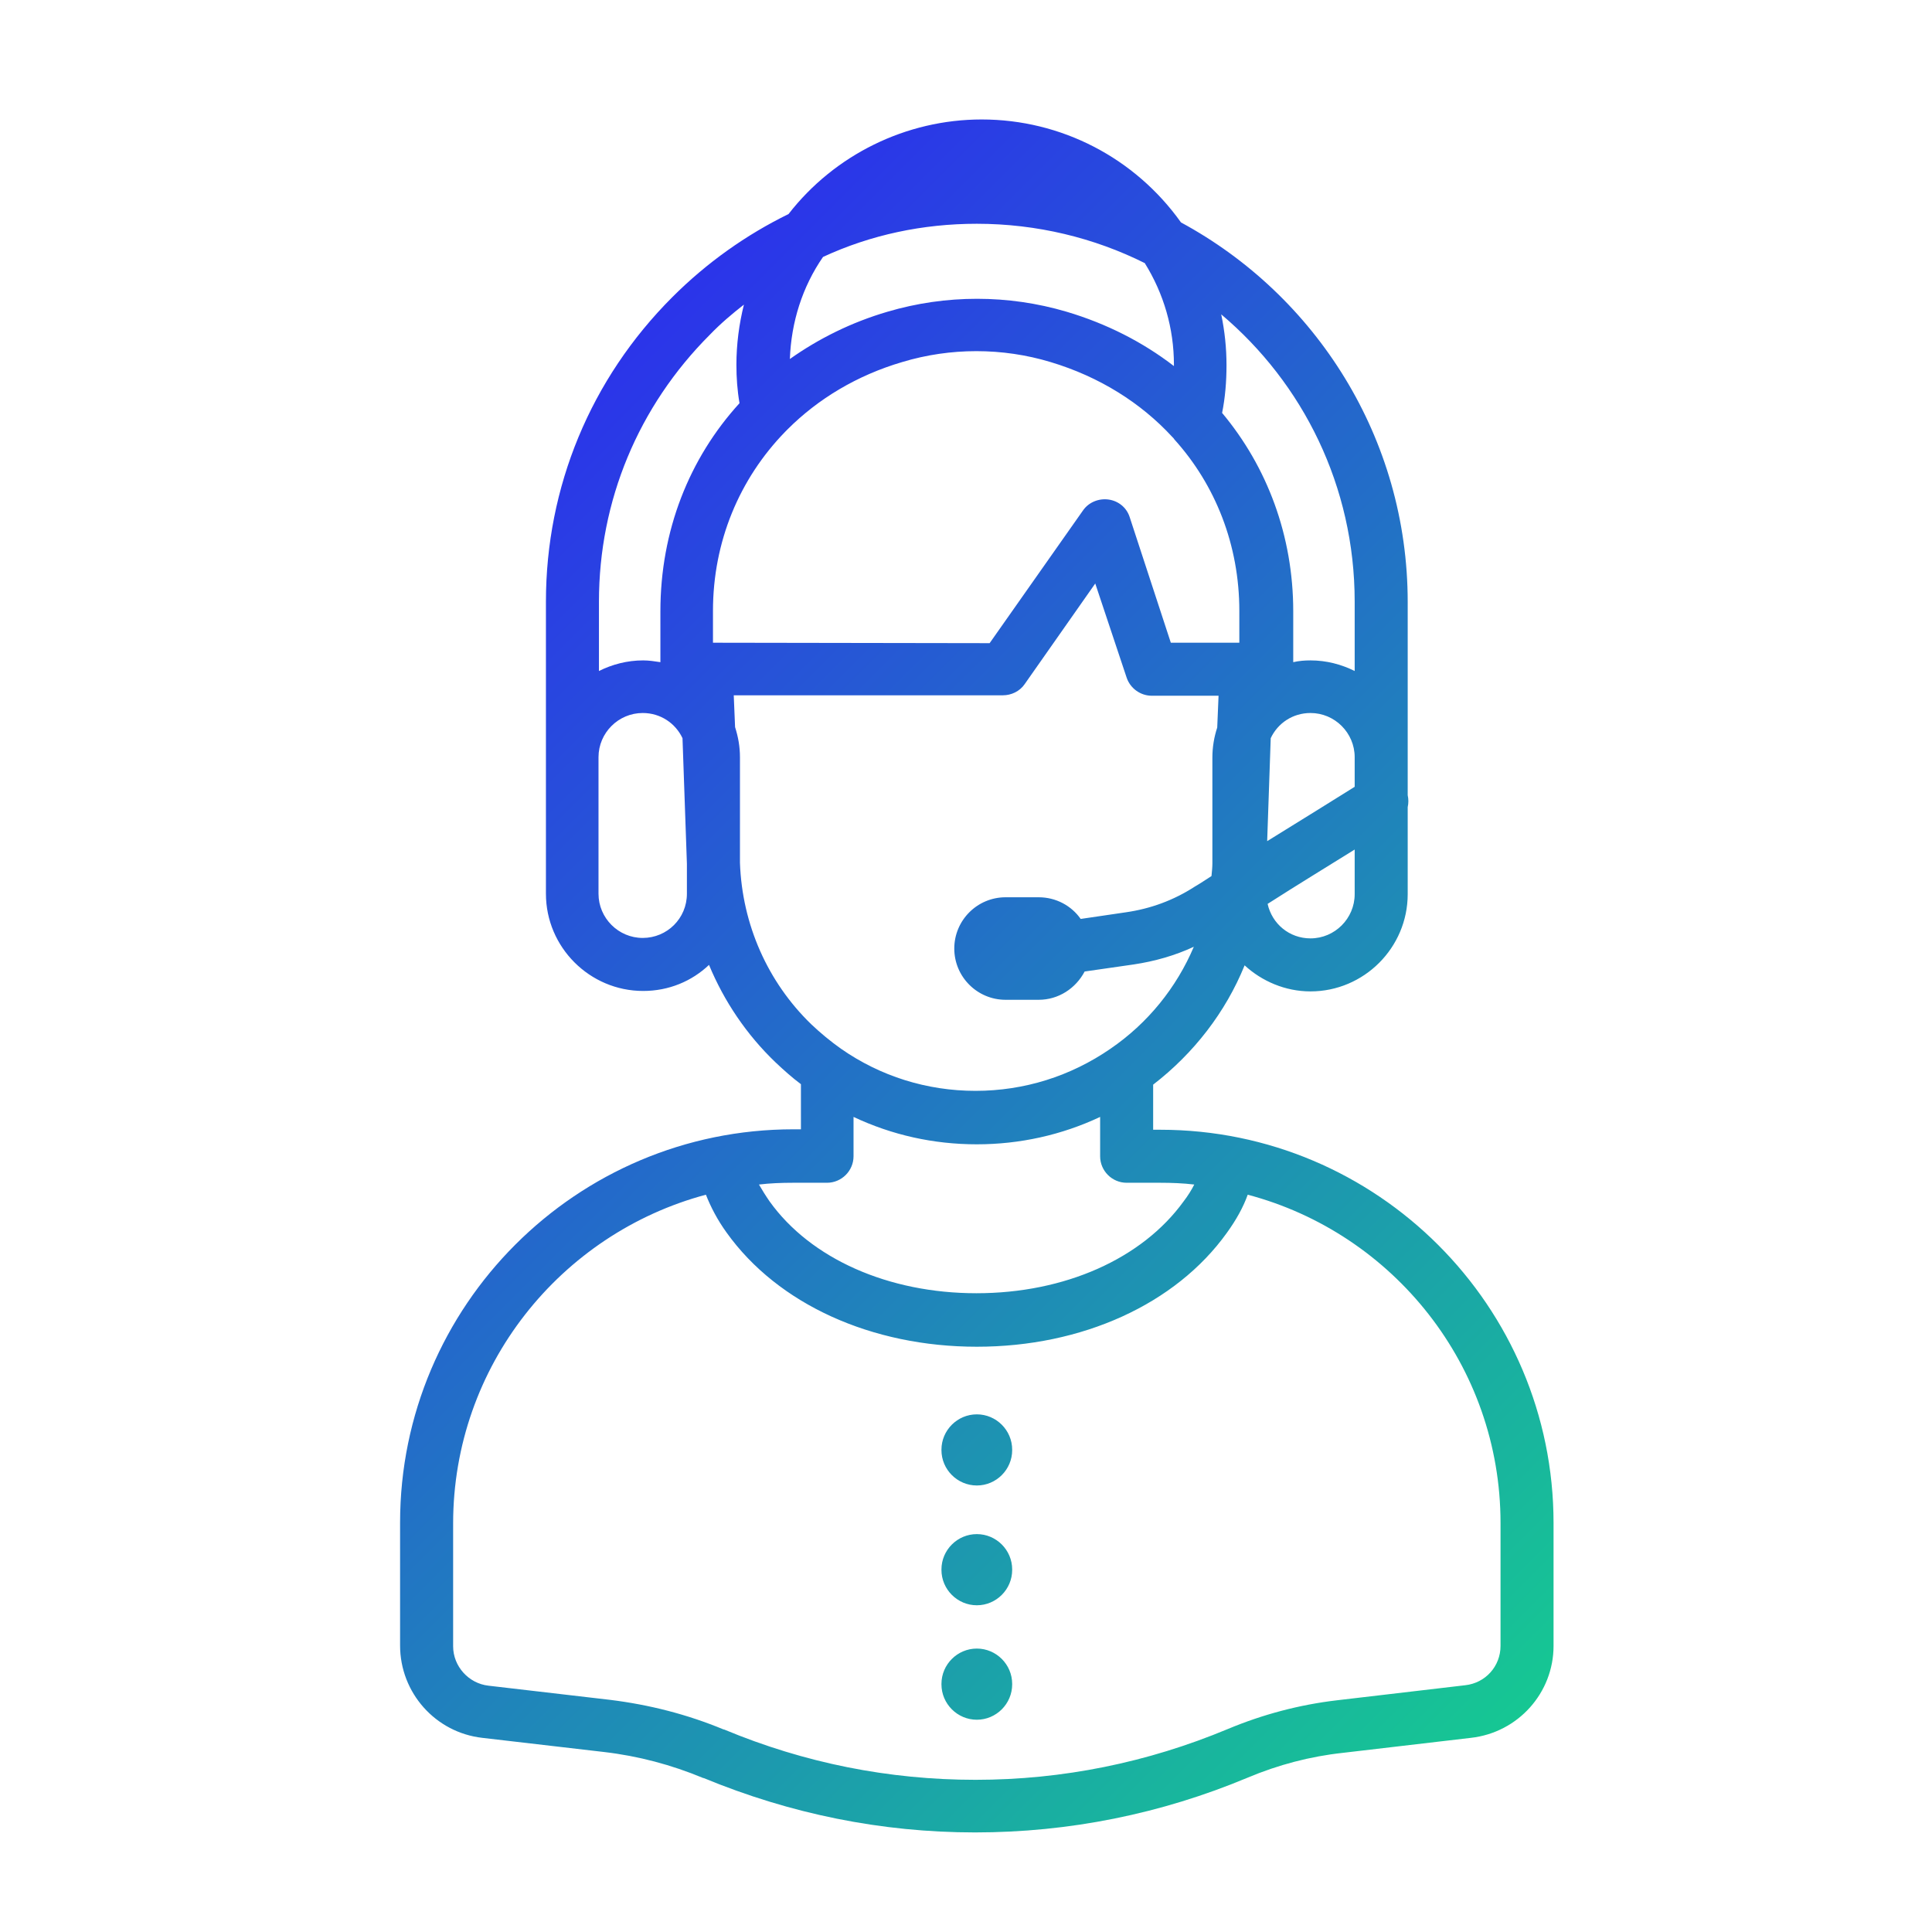
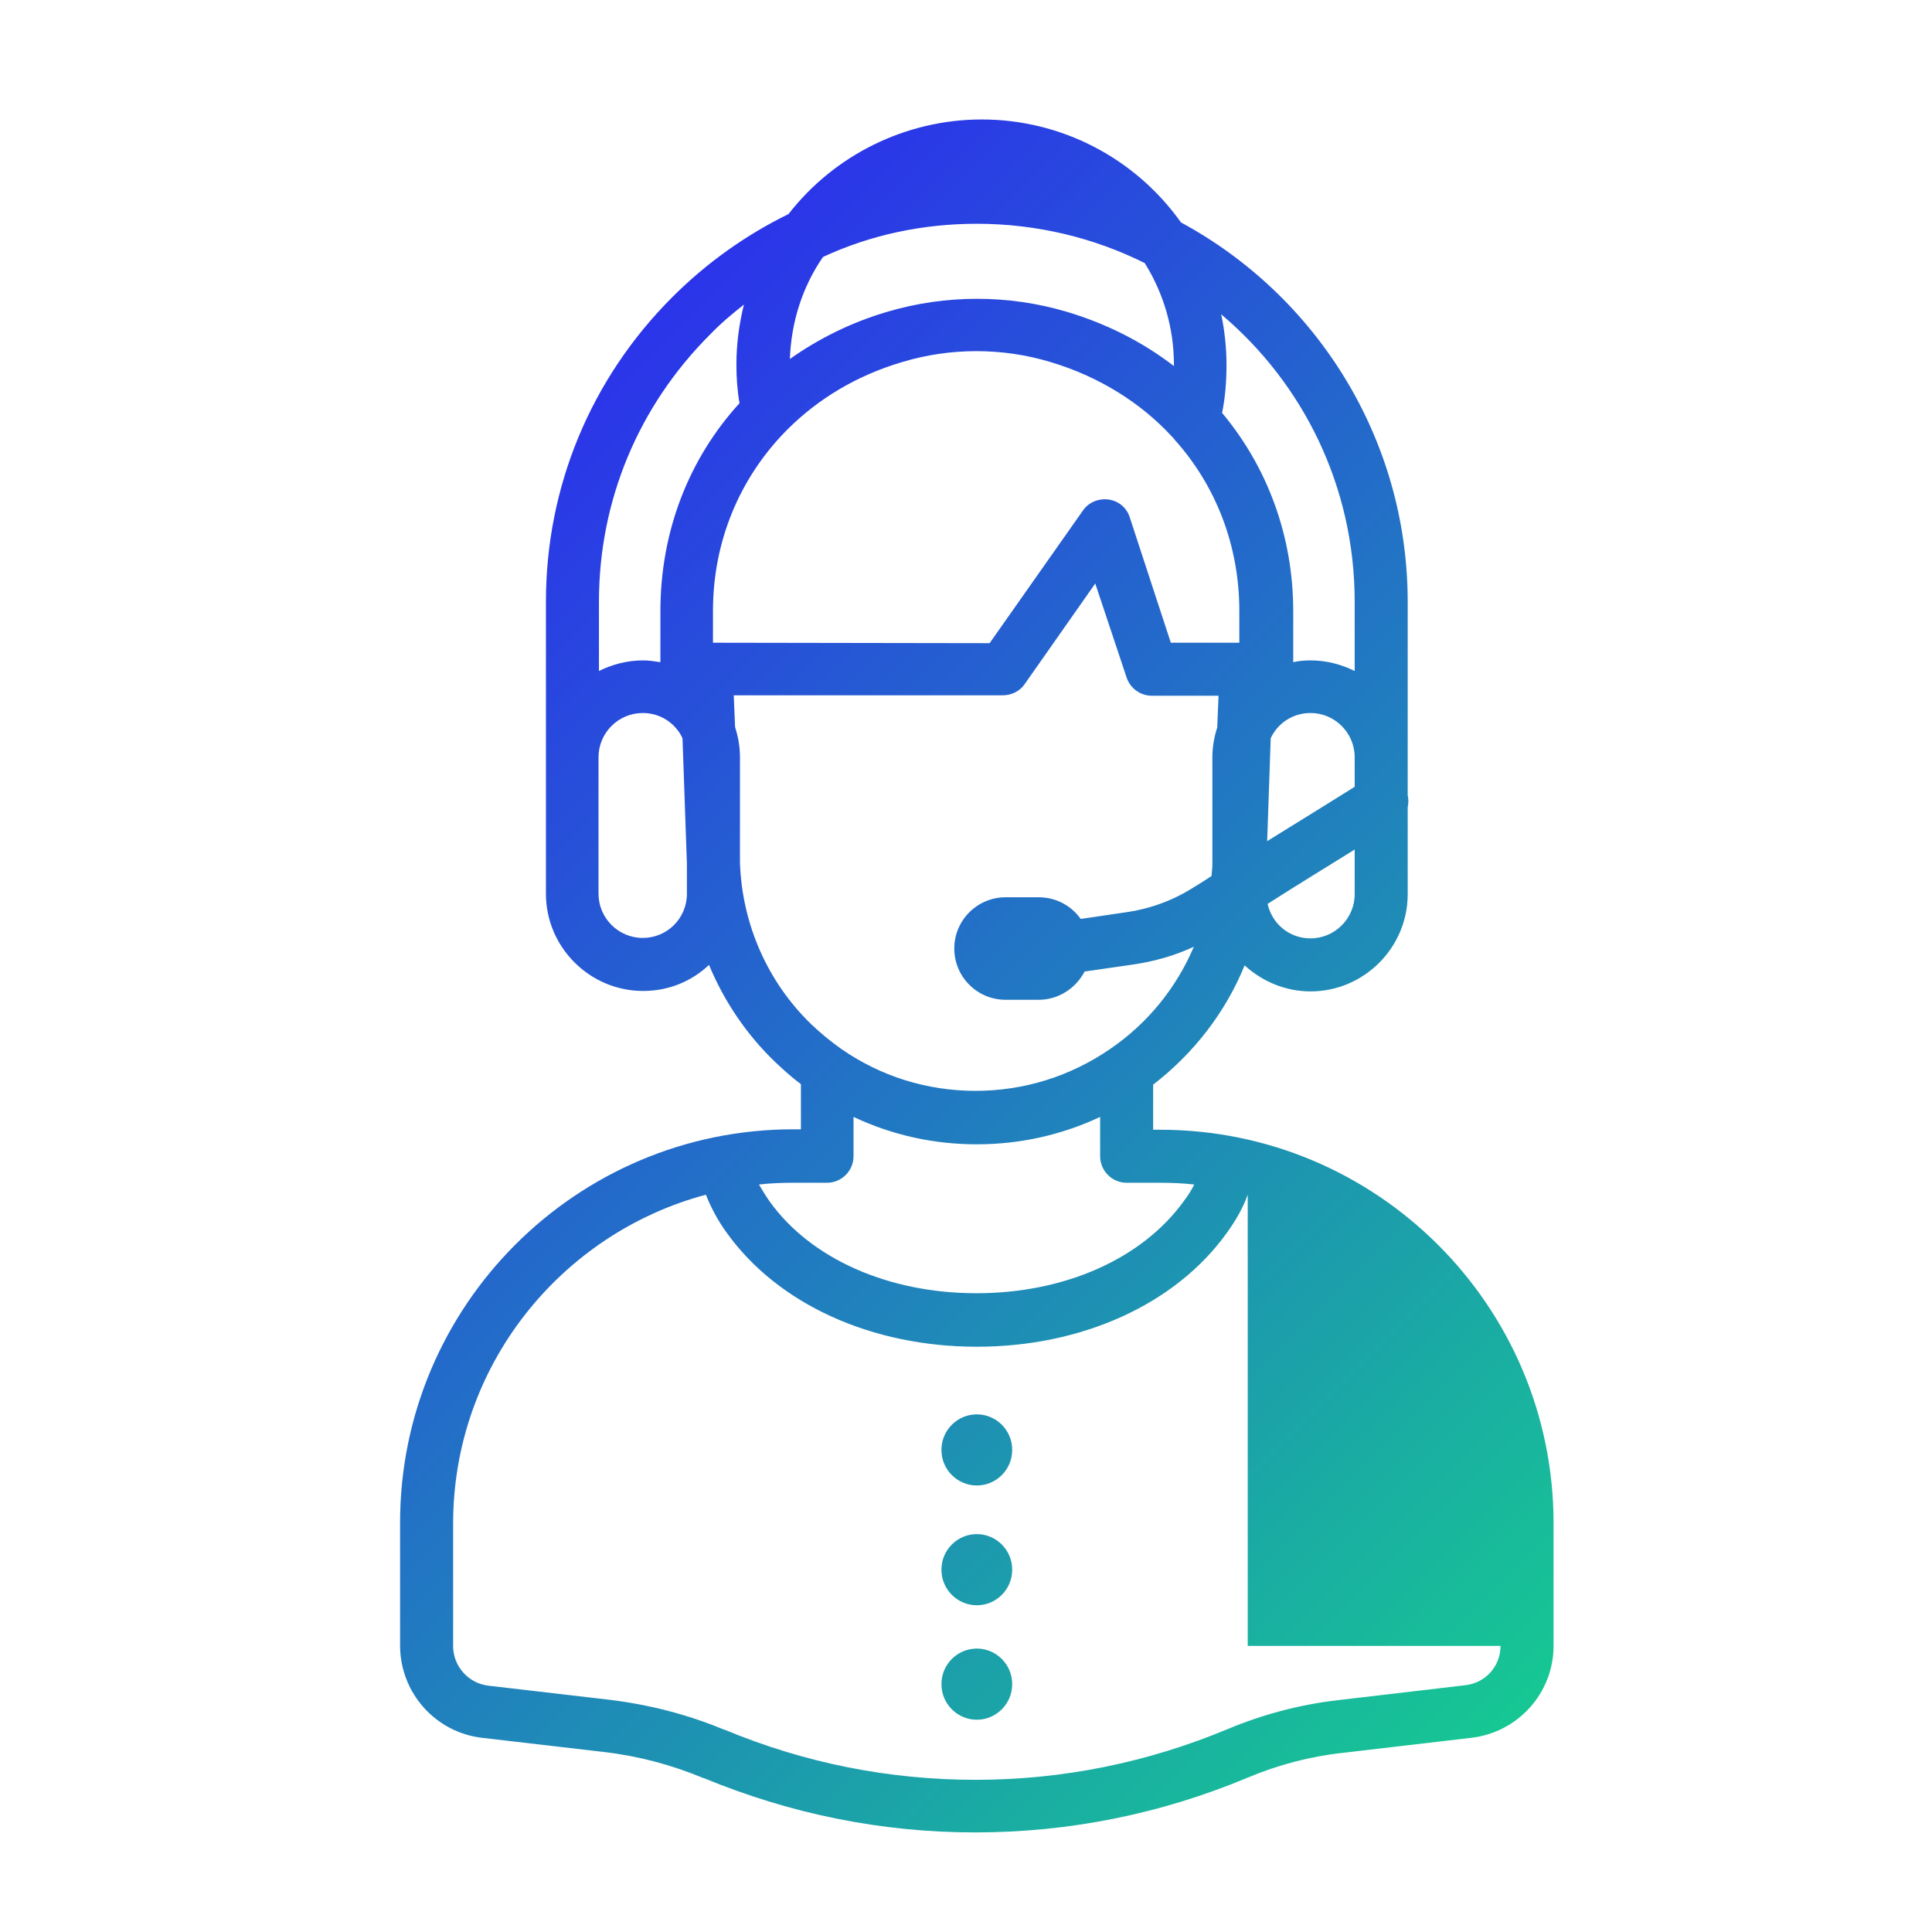
<svg xmlns="http://www.w3.org/2000/svg" width="61" height="61" viewBox="0 0 61 61" fill="none">
-   <path d="M36.632 35.67H36.409V34.246C37.693 33.256 38.697 31.958 39.297 30.479C39.842 30.981 40.581 31.302 41.377 31.302C43.065 31.302 44.446 29.921 44.446 28.232V25.484C44.474 25.358 44.474 25.232 44.446 25.107V19.009C44.446 13.832 41.544 9.325 37.288 7.023C35.837 4.986 33.507 3.772 30.995 3.772C28.609 3.772 26.349 4.888 24.897 6.758C23.558 7.414 22.316 8.293 21.228 9.381C18.646 11.963 17.237 15.381 17.237 18.995V28.218C17.237 29.907 18.618 31.288 20.307 31.288C21.116 31.288 21.842 30.981 22.386 30.465C22.86 31.609 23.572 32.67 24.493 33.549C24.744 33.786 25.009 34.023 25.288 34.232V35.656H25.051C18.2 35.656 12.632 41.223 12.632 48.074V51.953C12.632 53.446 13.749 54.702 15.228 54.87L19.065 55.316C20.153 55.442 21.2 55.721 22.204 56.139H22.218C24.953 57.27 27.828 57.856 30.786 57.856C33.758 57.856 36.66 57.27 39.395 56.126C40.358 55.721 41.363 55.456 42.395 55.344L46.442 54.87C47.935 54.702 49.051 53.446 49.051 51.967V48.088C49.051 41.237 43.483 35.67 36.632 35.67ZM22.511 20.293V19.288C22.511 17.098 23.349 15.116 24.786 13.637L24.869 13.553C25.832 12.591 27.06 11.851 28.483 11.432C30.004 10.972 31.651 10.972 33.172 11.432C34.707 11.893 36.018 12.716 37.009 13.791C37.037 13.819 37.065 13.846 37.079 13.874C38.377 15.312 39.13 17.209 39.13 19.288V20.293H36.967L35.669 16.33C35.572 16.023 35.307 15.814 35 15.772C34.693 15.73 34.372 15.856 34.191 16.121L31.246 20.307L22.511 20.293ZM30.842 7.065C32.739 7.065 34.553 7.512 36.144 8.307C36.744 9.27 37.065 10.372 37.065 11.516V11.558C36.088 10.805 34.944 10.219 33.674 9.842C31.832 9.298 29.865 9.298 28.023 9.842C26.879 10.177 25.846 10.693 24.939 11.335C24.981 10.177 25.33 9.06 25.986 8.112C27.493 7.414 29.139 7.065 30.842 7.065ZM42.772 24.842C42.2 25.204 41.111 25.874 40.009 26.558L40.121 23.307C40.344 22.832 40.818 22.512 41.377 22.512C42.144 22.512 42.772 23.139 42.772 23.907V24.842ZM42.772 28.232C42.772 29 42.144 29.628 41.377 29.628C40.707 29.628 40.163 29.167 40.023 28.539C40.958 27.939 41.99 27.311 42.772 26.823V28.232ZM42.772 18.995V21.186C42.353 20.977 41.879 20.851 41.377 20.851C41.195 20.851 41.014 20.865 40.832 20.907V19.302C40.832 16.916 40.009 14.739 38.586 13.037C38.684 12.549 38.725 12.046 38.725 11.53C38.725 10.986 38.669 10.456 38.558 9.925C41.139 12.102 42.772 15.353 42.772 18.995ZM22.414 10.567C22.749 10.219 23.111 9.912 23.488 9.618C23.335 10.232 23.251 10.874 23.251 11.516C23.251 11.921 23.279 12.325 23.349 12.73C21.758 14.474 20.851 16.763 20.851 19.302V20.907C20.669 20.879 20.488 20.851 20.307 20.851C19.804 20.851 19.33 20.977 18.911 21.186V18.995C18.911 15.814 20.153 12.828 22.414 10.567ZM20.293 29.614C19.525 29.614 18.897 28.986 18.897 28.218V23.907C18.897 23.139 19.525 22.512 20.293 22.512C20.851 22.512 21.325 22.832 21.549 23.307L21.688 27.27V28.218C21.688 29 21.06 29.614 20.293 29.614ZM23.363 27.242V23.907C23.363 23.572 23.307 23.265 23.209 22.958L23.167 21.953H31.665C31.93 21.953 32.195 21.828 32.349 21.605L34.581 18.423L35.572 21.395C35.684 21.73 36.004 21.967 36.367 21.967H38.474L38.432 22.972C38.335 23.265 38.279 23.586 38.279 23.921V27.256C38.279 27.381 38.265 27.521 38.251 27.66C38.056 27.786 37.888 27.898 37.721 27.995C37.051 28.428 36.325 28.693 35.544 28.805L34.121 29.014C33.828 28.595 33.339 28.33 32.795 28.33H31.749C30.856 28.33 30.13 29.056 30.13 29.949C30.13 30.842 30.856 31.567 31.749 31.567H32.795C33.423 31.567 33.967 31.204 34.246 30.674L35.795 30.451C36.451 30.353 37.093 30.172 37.693 29.893C37.149 31.177 36.242 32.307 35.056 33.116C33.8 33.981 32.335 34.442 30.8 34.442C29.265 34.442 27.8 33.981 26.558 33.116C26.223 32.879 25.902 32.614 25.609 32.335C24.242 31.009 23.432 29.195 23.363 27.242ZM26.111 37.344C26.572 37.344 26.949 36.967 26.949 36.507V35.265C28.163 35.837 29.474 36.13 30.842 36.13C32.195 36.13 33.521 35.837 34.735 35.265V36.507C34.735 36.967 35.111 37.344 35.572 37.344H36.632C36.995 37.344 37.358 37.358 37.707 37.4C37.623 37.567 37.511 37.749 37.372 37.93C36.06 39.744 33.618 40.832 30.828 40.832C28.051 40.832 25.595 39.744 24.297 37.93C24.172 37.749 24.06 37.567 23.963 37.4C24.311 37.358 24.674 37.344 25.037 37.344H26.111ZM47.377 51.967C47.377 52.609 46.902 53.139 46.26 53.209L42.214 53.684C41.028 53.823 39.87 54.13 38.767 54.591C36.228 55.651 33.549 56.195 30.8 56.195C28.065 56.195 25.4 55.665 22.86 54.605H22.846C21.702 54.13 20.502 53.823 19.26 53.67L15.423 53.223C14.795 53.153 14.307 52.609 14.307 51.981V48.102C14.307 43.135 17.697 38.949 22.288 37.721C22.442 38.111 22.651 38.516 22.944 38.921C24.563 41.181 27.521 42.521 30.842 42.521C34.163 42.521 37.121 41.181 38.739 38.921C39.032 38.516 39.256 38.111 39.395 37.721C43.986 38.935 47.377 43.121 47.377 48.088V51.967ZM31.958 45.772V45.786C31.958 46.4 31.456 46.902 30.842 46.902C30.228 46.902 29.725 46.4 29.725 45.786V45.772C29.725 45.158 30.228 44.656 30.842 44.656C31.456 44.656 31.958 45.158 31.958 45.772ZM31.958 53.167V53.181C31.958 53.795 31.456 54.298 30.842 54.298C30.228 54.298 29.725 53.795 29.725 53.181V53.167C29.725 52.553 30.228 52.051 30.842 52.051C31.456 52.051 31.958 52.553 31.958 53.167ZM31.958 49.553V49.567C31.958 50.181 31.456 50.684 30.842 50.684C30.228 50.684 29.725 50.181 29.725 49.567V49.553C29.725 48.939 30.228 48.437 30.842 48.437C31.456 48.437 31.958 48.939 31.958 49.553Z" fill="url(#paint0_linear_6518_11303)" />
+   <path d="M36.632 35.67H36.409V34.246C37.693 33.256 38.697 31.958 39.297 30.479C39.842 30.981 40.581 31.302 41.377 31.302C43.065 31.302 44.446 29.921 44.446 28.232V25.484C44.474 25.358 44.474 25.232 44.446 25.107V19.009C44.446 13.832 41.544 9.325 37.288 7.023C35.837 4.986 33.507 3.772 30.995 3.772C28.609 3.772 26.349 4.888 24.897 6.758C23.558 7.414 22.316 8.293 21.228 9.381C18.646 11.963 17.237 15.381 17.237 18.995V28.218C17.237 29.907 18.618 31.288 20.307 31.288C21.116 31.288 21.842 30.981 22.386 30.465C22.86 31.609 23.572 32.67 24.493 33.549C24.744 33.786 25.009 34.023 25.288 34.232V35.656H25.051C18.2 35.656 12.632 41.223 12.632 48.074V51.953C12.632 53.446 13.749 54.702 15.228 54.87L19.065 55.316C20.153 55.442 21.2 55.721 22.204 56.139H22.218C24.953 57.27 27.828 57.856 30.786 57.856C33.758 57.856 36.66 57.27 39.395 56.126C40.358 55.721 41.363 55.456 42.395 55.344L46.442 54.87C47.935 54.702 49.051 53.446 49.051 51.967V48.088C49.051 41.237 43.483 35.67 36.632 35.67ZM22.511 20.293V19.288C22.511 17.098 23.349 15.116 24.786 13.637L24.869 13.553C25.832 12.591 27.06 11.851 28.483 11.432C30.004 10.972 31.651 10.972 33.172 11.432C34.707 11.893 36.018 12.716 37.009 13.791C37.037 13.819 37.065 13.846 37.079 13.874C38.377 15.312 39.13 17.209 39.13 19.288V20.293H36.967L35.669 16.33C35.572 16.023 35.307 15.814 35 15.772C34.693 15.73 34.372 15.856 34.191 16.121L31.246 20.307L22.511 20.293ZM30.842 7.065C32.739 7.065 34.553 7.512 36.144 8.307C36.744 9.27 37.065 10.372 37.065 11.516V11.558C36.088 10.805 34.944 10.219 33.674 9.842C31.832 9.298 29.865 9.298 28.023 9.842C26.879 10.177 25.846 10.693 24.939 11.335C24.981 10.177 25.33 9.06 25.986 8.112C27.493 7.414 29.139 7.065 30.842 7.065ZM42.772 24.842C42.2 25.204 41.111 25.874 40.009 26.558L40.121 23.307C40.344 22.832 40.818 22.512 41.377 22.512C42.144 22.512 42.772 23.139 42.772 23.907V24.842ZM42.772 28.232C42.772 29 42.144 29.628 41.377 29.628C40.707 29.628 40.163 29.167 40.023 28.539C40.958 27.939 41.99 27.311 42.772 26.823V28.232ZM42.772 18.995V21.186C42.353 20.977 41.879 20.851 41.377 20.851C41.195 20.851 41.014 20.865 40.832 20.907V19.302C40.832 16.916 40.009 14.739 38.586 13.037C38.684 12.549 38.725 12.046 38.725 11.53C38.725 10.986 38.669 10.456 38.558 9.925C41.139 12.102 42.772 15.353 42.772 18.995ZM22.414 10.567C22.749 10.219 23.111 9.912 23.488 9.618C23.335 10.232 23.251 10.874 23.251 11.516C23.251 11.921 23.279 12.325 23.349 12.73C21.758 14.474 20.851 16.763 20.851 19.302V20.907C20.669 20.879 20.488 20.851 20.307 20.851C19.804 20.851 19.33 20.977 18.911 21.186V18.995C18.911 15.814 20.153 12.828 22.414 10.567ZM20.293 29.614C19.525 29.614 18.897 28.986 18.897 28.218V23.907C18.897 23.139 19.525 22.512 20.293 22.512C20.851 22.512 21.325 22.832 21.549 23.307L21.688 27.27V28.218C21.688 29 21.06 29.614 20.293 29.614ZM23.363 27.242V23.907C23.363 23.572 23.307 23.265 23.209 22.958L23.167 21.953H31.665C31.93 21.953 32.195 21.828 32.349 21.605L34.581 18.423L35.572 21.395C35.684 21.73 36.004 21.967 36.367 21.967H38.474L38.432 22.972C38.335 23.265 38.279 23.586 38.279 23.921V27.256C38.279 27.381 38.265 27.521 38.251 27.66C38.056 27.786 37.888 27.898 37.721 27.995C37.051 28.428 36.325 28.693 35.544 28.805L34.121 29.014C33.828 28.595 33.339 28.33 32.795 28.33H31.749C30.856 28.33 30.13 29.056 30.13 29.949C30.13 30.842 30.856 31.567 31.749 31.567H32.795C33.423 31.567 33.967 31.204 34.246 30.674L35.795 30.451C36.451 30.353 37.093 30.172 37.693 29.893C37.149 31.177 36.242 32.307 35.056 33.116C33.8 33.981 32.335 34.442 30.8 34.442C29.265 34.442 27.8 33.981 26.558 33.116C26.223 32.879 25.902 32.614 25.609 32.335C24.242 31.009 23.432 29.195 23.363 27.242ZM26.111 37.344C26.572 37.344 26.949 36.967 26.949 36.507V35.265C28.163 35.837 29.474 36.13 30.842 36.13C32.195 36.13 33.521 35.837 34.735 35.265V36.507C34.735 36.967 35.111 37.344 35.572 37.344H36.632C36.995 37.344 37.358 37.358 37.707 37.4C37.623 37.567 37.511 37.749 37.372 37.93C36.06 39.744 33.618 40.832 30.828 40.832C28.051 40.832 25.595 39.744 24.297 37.93C24.172 37.749 24.06 37.567 23.963 37.4C24.311 37.358 24.674 37.344 25.037 37.344H26.111ZM47.377 51.967C47.377 52.609 46.902 53.139 46.26 53.209L42.214 53.684C41.028 53.823 39.87 54.13 38.767 54.591C36.228 55.651 33.549 56.195 30.8 56.195C28.065 56.195 25.4 55.665 22.86 54.605H22.846C21.702 54.13 20.502 53.823 19.26 53.67L15.423 53.223C14.795 53.153 14.307 52.609 14.307 51.981V48.102C14.307 43.135 17.697 38.949 22.288 37.721C22.442 38.111 22.651 38.516 22.944 38.921C24.563 41.181 27.521 42.521 30.842 42.521C34.163 42.521 37.121 41.181 38.739 38.921C39.032 38.516 39.256 38.111 39.395 37.721V51.967ZM31.958 45.772V45.786C31.958 46.4 31.456 46.902 30.842 46.902C30.228 46.902 29.725 46.4 29.725 45.786V45.772C29.725 45.158 30.228 44.656 30.842 44.656C31.456 44.656 31.958 45.158 31.958 45.772ZM31.958 53.167V53.181C31.958 53.795 31.456 54.298 30.842 54.298C30.228 54.298 29.725 53.795 29.725 53.181V53.167C29.725 52.553 30.228 52.051 30.842 52.051C31.456 52.051 31.958 52.553 31.958 53.167ZM31.958 49.553V49.567C31.958 50.181 31.456 50.684 30.842 50.684C30.228 50.684 29.725 50.181 29.725 49.567V49.553C29.725 48.939 30.228 48.437 30.842 48.437C31.456 48.437 31.958 48.939 31.958 49.553Z" fill="url(#paint0_linear_6518_11303)" />
  <defs>
    <linearGradient id="paint0_linear_6518_11303" x1="12.94" y1="17.672" x2="48.747" y2="53.48" gradientUnits="userSpaceOnUse">
      <stop stop-color="#2B34EA" />
      <stop offset="1" stop-color="#16C793" />
    </linearGradient>
  </defs>
</svg>